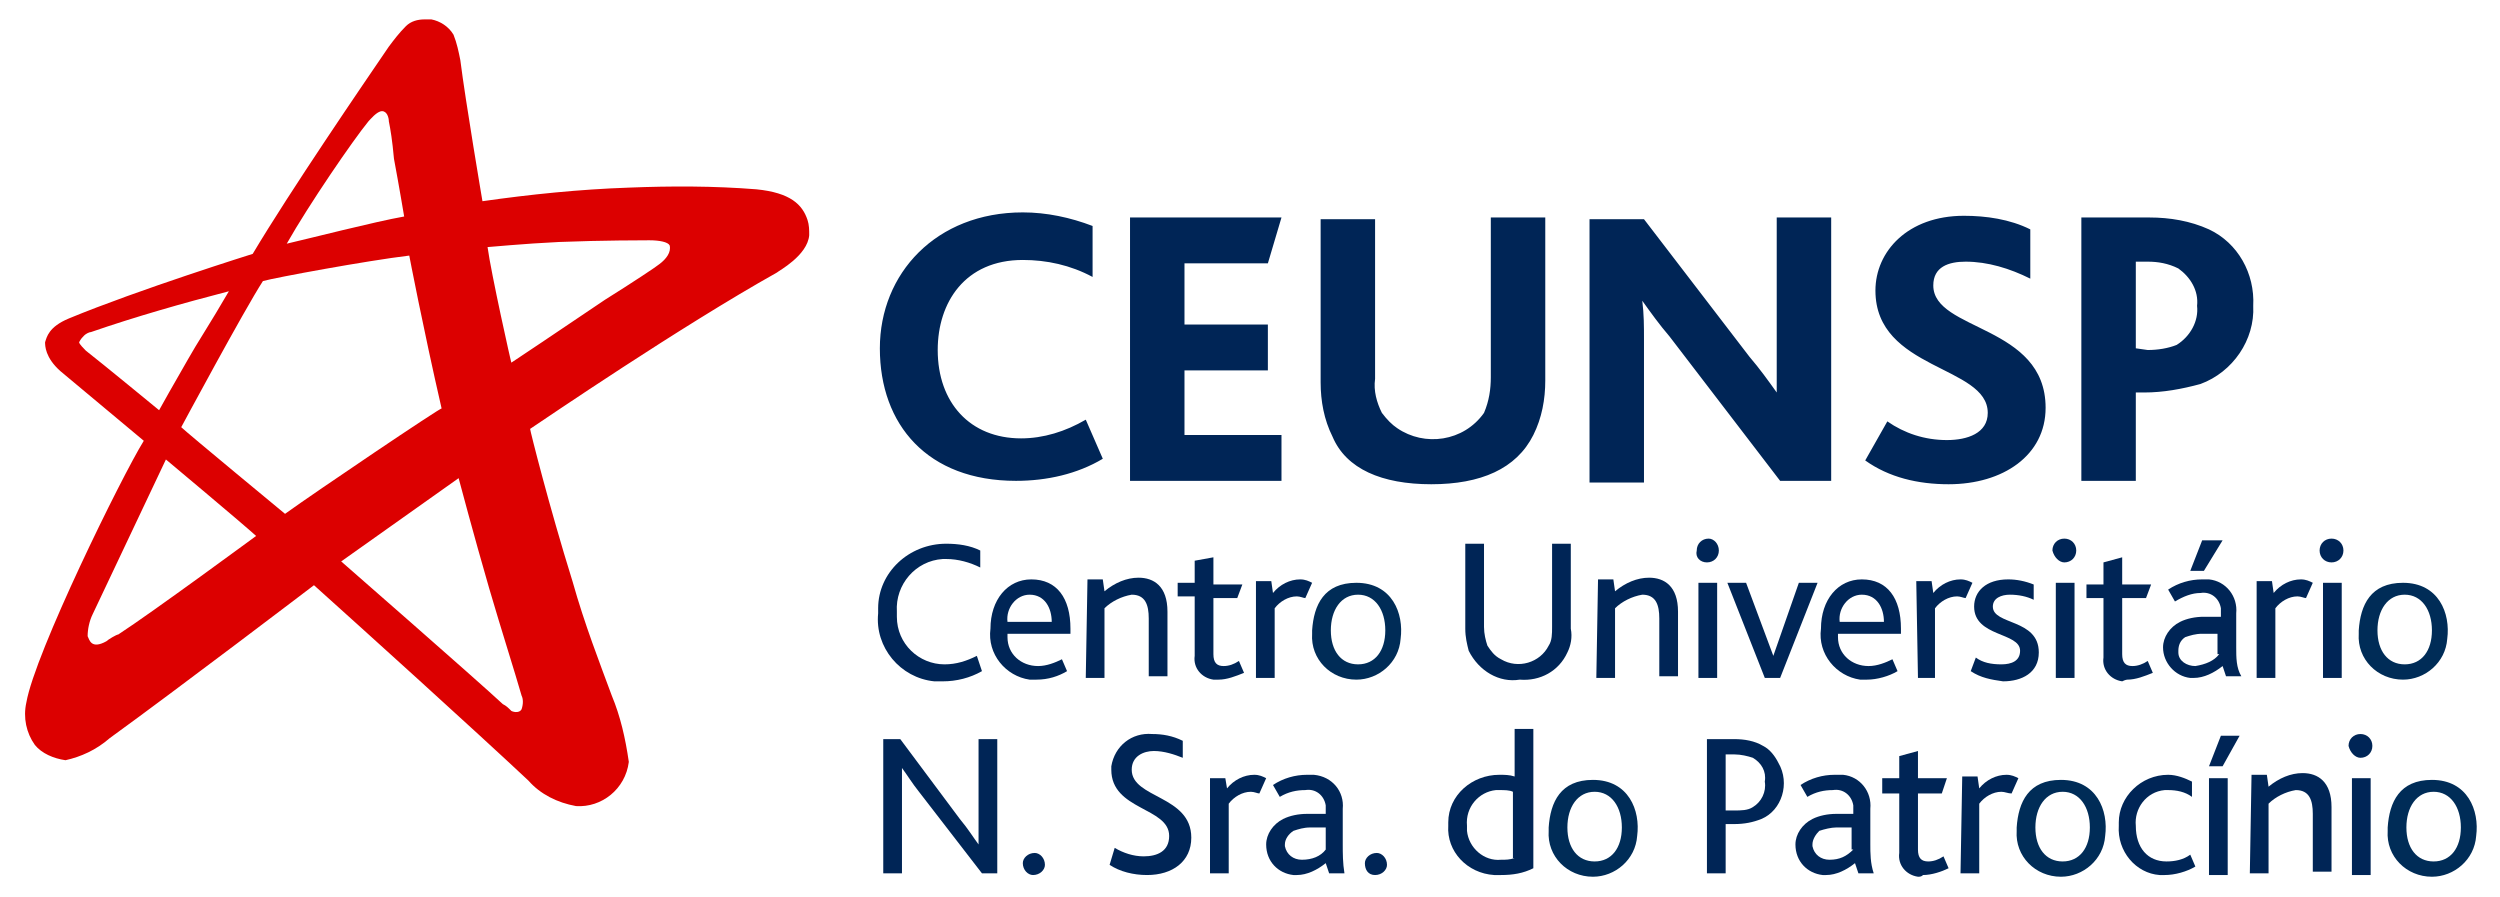
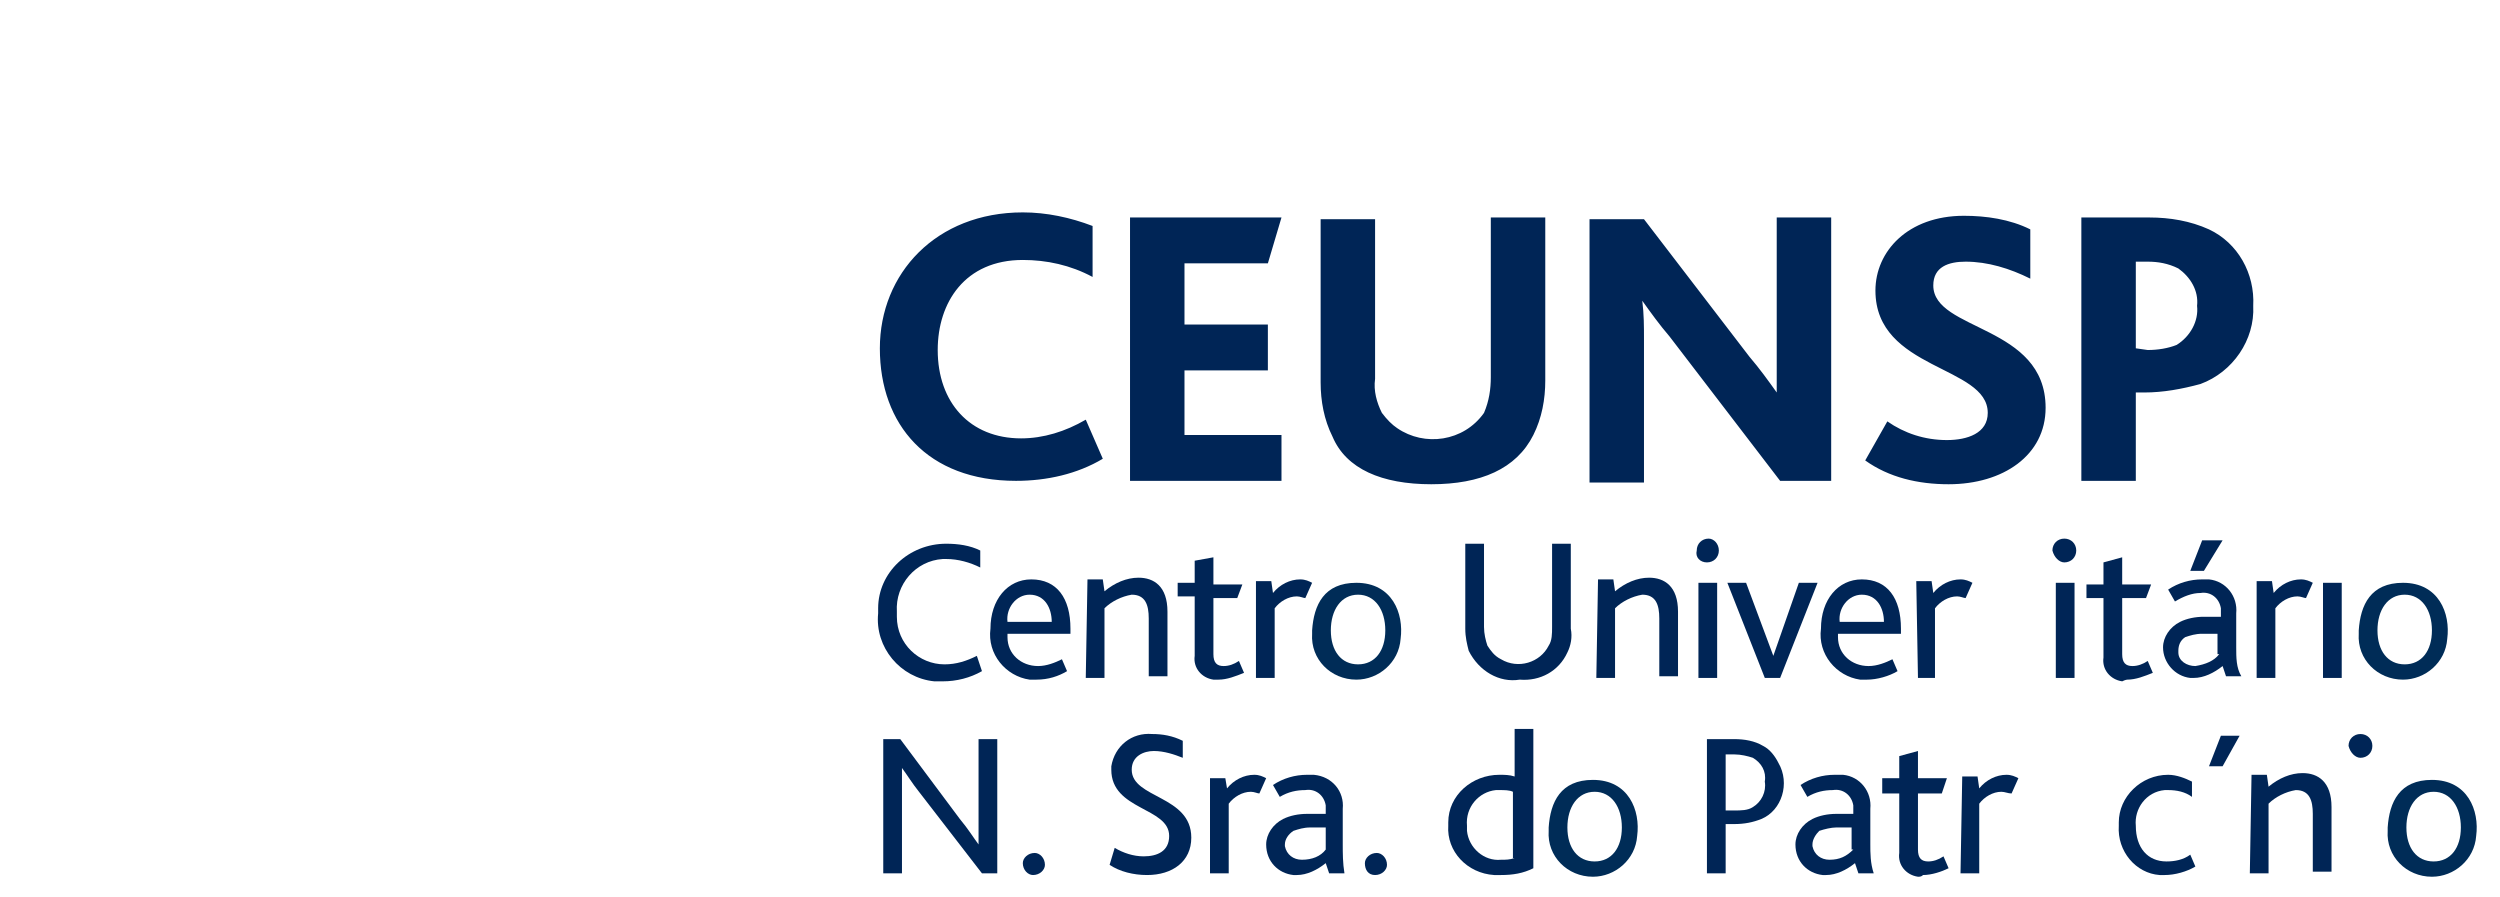
<svg xmlns="http://www.w3.org/2000/svg" width="209" height="75" viewBox="0 0 209 75" fill="none">
  <path fill-rule="evenodd" clip-rule="evenodd" d="M90.771 35.085C89.064 36.08 87.214 36.648 85.364 36.648C81.096 36.648 78.393 33.665 78.393 29.261C78.393 25.284 80.669 21.733 85.507 21.733C87.499 21.733 89.49 22.159 91.34 23.153V18.892C89.49 18.182 87.499 17.756 85.507 17.756C78.251 17.756 73.556 22.869 73.556 29.119C73.556 35.511 77.539 40.199 84.938 40.199C87.499 40.199 90.059 39.631 92.194 38.352L90.771 35.085ZM94.47 40.199H107.132V36.364H99.023V30.966H105.994V27.131H99.023V22.017H105.994L107.132 18.182H94.47V40.199ZM119.652 40.483C123.778 40.483 126.766 39.205 128.189 36.364C128.9 34.943 129.185 33.381 129.185 31.818V18.182H124.632V31.534C124.632 32.528 124.49 33.523 124.063 34.517C122.356 36.932 119.083 37.358 116.807 35.795C116.38 35.511 115.953 35.085 115.526 34.517C115.1 33.665 114.815 32.67 114.957 31.676V18.324H110.405V31.96C110.405 33.523 110.689 35.085 111.4 36.506C112.539 39.205 115.526 40.483 119.652 40.483ZM153.087 40.199V18.182H148.534V29.119C148.534 30.114 148.534 31.676 148.534 32.812C147.823 31.818 147.111 30.824 146.258 29.829L137.437 18.324H132.884V40.341H137.437V28.409C137.437 27.273 137.437 26.278 137.294 25.142C138.006 26.136 138.717 27.131 139.571 28.125L148.818 40.199H153.087ZM155.932 38.494C157.924 39.915 160.343 40.483 162.904 40.483C167.456 40.483 171.013 38.068 171.013 34.091C171.013 27.131 161.623 27.699 161.623 23.864C161.623 22.301 162.904 21.875 164.326 21.875C166.176 21.875 168.025 22.443 169.733 23.295V19.176C168.025 18.324 166.034 18.04 164.184 18.04C159.489 18.04 156.786 21.023 156.786 24.29C156.786 30.966 166.176 30.54 166.176 34.517C166.176 36.222 164.469 36.79 162.761 36.79C160.912 36.79 159.204 36.222 157.782 35.227L155.932 38.494ZM174.001 40.199H178.554V32.812H179.265C180.83 32.812 182.395 32.528 183.96 32.102C186.663 31.108 188.513 28.409 188.37 25.568C188.513 22.869 187.09 20.312 184.671 19.176C183.106 18.466 181.399 18.182 179.692 18.182H174.001V40.199ZM178.554 29.119V21.875H179.55C180.403 21.875 181.257 22.017 182.11 22.443C183.106 23.153 183.818 24.29 183.675 25.568C183.818 26.847 183.106 28.125 181.968 28.835C181.257 29.119 180.403 29.261 179.55 29.261L178.554 29.119Z" fill="#002556" />
-   <path fill-rule="evenodd" clip-rule="evenodd" d="M30.801 10.145C30.943 10.003 31.512 9.293 31.939 9.293C32.366 9.293 32.508 9.861 32.508 10.145C32.65 10.855 32.793 11.707 32.935 13.27C33.362 15.543 33.788 18.099 33.788 18.099C31.37 18.526 25.821 19.946 23.972 20.372C25.821 17.105 29.52 11.707 30.801 10.145ZM46.735 20.23C50.292 20.088 53.991 20.088 54.276 20.088C55.13 20.088 55.841 20.23 55.983 20.514C56.126 21.082 55.699 21.651 55.13 22.077C54.987 22.219 52.853 23.639 50.577 25.06C47.02 27.474 42.752 30.315 42.752 30.315C42.752 30.457 41.044 22.787 40.76 20.656C40.902 20.656 43.748 20.372 46.735 20.23ZM23.829 42.957C23.829 42.957 15.578 36.139 15.151 35.713C15.151 35.713 20.415 25.912 21.98 23.497C22.976 23.213 30.659 21.793 34.215 21.366C34.215 21.366 35.353 27.332 36.919 34.151C36.919 34.008 26.39 41.111 23.829 42.957ZM40.902 49.207C39.622 44.804 38.341 39.974 38.341 39.974L28.524 46.935C28.524 46.935 39.906 56.878 42.04 58.867C42.325 59.008 42.467 59.151 42.752 59.435C43.036 59.577 43.463 59.577 43.605 59.293C43.748 58.867 43.748 58.44 43.605 58.156C43.036 56.168 41.898 52.616 40.902 49.207ZM9.887 53.043C12.732 51.196 21.411 44.804 21.411 44.804C19.988 43.526 13.87 38.412 13.87 38.412C13.87 38.412 9.033 48.639 7.752 51.338C7.468 51.906 7.326 52.617 7.326 53.185C7.468 53.469 7.61 54.321 8.891 53.611C9.033 53.469 9.744 53.043 9.887 53.043ZM7.183 29.321C8.464 30.315 13.301 34.293 13.301 34.293C14.012 33.014 14.012 33.014 15.72 30.031C16.431 28.753 17.569 27.048 19.134 24.349C15.293 25.344 11.309 26.48 7.61 27.759C7.468 27.759 7.183 27.901 7.041 28.043C6.899 28.185 6.756 28.327 6.614 28.611C6.614 28.753 7.041 29.179 7.183 29.321ZM51.146 58.156C50.15 55.457 48.87 52.19 47.874 48.639C45.882 42.247 44.317 35.997 44.317 35.855C45.597 35.003 56.837 27.332 64.946 22.787C65.089 22.645 67.507 21.366 67.65 19.662C67.65 19.236 67.65 18.81 67.507 18.384C67.081 17.105 66.085 16.111 63.239 15.827C59.682 15.543 56.126 15.543 52.569 15.685C48.443 15.827 44.317 16.253 40.333 16.821C40.333 16.821 38.91 8.44 38.484 5.031C38.341 4.321 38.199 3.611 37.914 2.901C37.488 2.19 36.776 1.764 36.065 1.622C35.923 1.622 35.638 1.622 35.496 1.622C34.927 1.622 34.358 1.764 33.931 2.19C33.362 2.758 32.935 3.327 32.508 3.895C30.374 7.02 24.256 15.969 21.126 21.224C21.126 21.224 11.594 24.207 5.761 26.622C4.053 27.332 3.911 28.185 3.769 28.611C3.769 28.895 3.769 29.889 5.049 31.026C6.757 32.446 12.021 36.849 12.021 36.849C10.171 39.832 2.915 54.605 2.204 58.724C1.919 60.003 2.204 61.281 2.915 62.276C3.484 62.986 4.48 63.412 5.476 63.554C6.757 63.27 8.037 62.702 9.175 61.707C14.866 57.588 26.248 48.923 26.248 48.923C30.516 52.758 39.48 60.855 44.175 65.258C45.17 66.395 46.593 67.105 48.158 67.389C50.292 67.531 52.284 65.969 52.569 63.696C52.284 61.707 51.857 59.861 51.146 58.156Z" fill="#DC0000" />
  <path fill-rule="evenodd" clip-rule="evenodd" d="M81.665 54.83C80.811 55.256 79.958 55.54 78.962 55.54C76.828 55.54 74.978 53.835 74.978 51.562C74.978 51.42 74.978 51.278 74.978 51.136C74.836 48.864 76.543 46.875 78.82 46.733C78.962 46.733 78.962 46.733 79.104 46.733C80.1 46.733 81.096 47.017 81.95 47.443V46.023C81.096 45.597 80.1 45.455 79.104 45.455C75.974 45.455 73.413 47.869 73.413 50.852C73.413 50.994 73.413 51.136 73.413 51.278C73.129 54.119 75.263 56.676 78.108 56.96C78.393 56.96 78.535 56.96 78.82 56.96C79.958 56.96 81.096 56.676 82.092 56.108L81.665 54.83Z" fill="#002556" />
  <path fill-rule="evenodd" clip-rule="evenodd" d="M83.372 73.011V61.79H81.807V68.608C81.807 69.46 81.807 69.886 81.807 70.597C81.38 70.028 80.954 69.318 80.242 68.466L75.263 61.79H73.84V73.011H75.405V66.051C75.405 65.199 75.405 64.773 75.405 64.204C75.832 64.773 76.258 65.483 76.828 66.193L82.092 73.011H83.372Z" fill="#002556" />
  <path fill-rule="evenodd" clip-rule="evenodd" d="M86.361 73.153C86.93 73.153 87.356 72.727 87.356 72.301C87.356 71.733 86.93 71.307 86.503 71.307C85.934 71.307 85.507 71.733 85.507 72.159C85.507 72.727 85.934 73.153 86.361 73.153Z" fill="#002556" />
  <path fill-rule="evenodd" clip-rule="evenodd" d="M92.763 72.301C93.616 72.869 94.754 73.153 95.893 73.153C98.027 73.153 99.592 72.017 99.592 70.028C99.592 66.477 94.612 66.761 94.612 64.347C94.612 63.21 95.608 62.784 96.462 62.784C97.316 62.784 98.169 63.068 98.88 63.352V61.932C98.027 61.506 97.173 61.364 96.32 61.364C94.612 61.221 93.189 62.358 92.905 64.062C92.905 64.204 92.905 64.204 92.905 64.347C92.905 67.756 97.742 67.472 97.742 69.886C97.742 71.165 96.746 71.591 95.608 71.591C94.754 71.591 93.901 71.307 93.189 70.881L92.763 72.301Z" fill="#002556" />
  <path fill-rule="evenodd" clip-rule="evenodd" d="M101.156 73.011H102.721V67.188C103.148 66.619 103.859 66.193 104.571 66.193C104.855 66.193 105.14 66.335 105.282 66.335L105.851 65.057C105.567 64.915 105.282 64.773 104.855 64.773C104.002 64.773 103.148 65.199 102.579 65.909L102.437 65.057H101.156V73.011Z" fill="#002556" />
  <path fill-rule="evenodd" clip-rule="evenodd" d="M112.254 70.597V67.614C112.396 66.193 111.4 64.915 109.835 64.773C109.551 64.773 109.408 64.773 109.266 64.773C108.27 64.773 107.274 65.057 106.421 65.625L106.99 66.619C107.701 66.193 108.412 66.051 109.124 66.051C109.977 65.909 110.689 66.477 110.831 67.329C110.831 67.472 110.831 67.614 110.831 67.614V68.04H109.266C108.555 68.04 107.843 68.182 107.274 68.466C106.421 68.892 105.852 69.744 105.852 70.597C105.852 72.017 106.847 73.011 108.128 73.153C108.27 73.153 108.27 73.153 108.412 73.153C109.266 73.153 110.12 72.727 110.831 72.159L111.116 73.011H112.396C112.254 72.159 112.254 71.307 112.254 70.597ZM110.831 71.023C110.404 71.591 109.693 71.875 108.839 71.875C108.128 71.875 107.559 71.449 107.417 70.739V70.597C107.417 70.17 107.701 69.744 108.128 69.46C108.555 69.318 108.982 69.176 109.551 69.176H110.831V71.023Z" fill="#002556" />
  <path fill-rule="evenodd" clip-rule="evenodd" d="M114.957 73.153C115.526 73.153 115.953 72.727 115.953 72.301C115.953 71.733 115.526 71.307 115.099 71.307C114.53 71.307 114.104 71.733 114.104 72.159C114.104 72.727 114.388 73.153 114.957 73.153Z" fill="#002556" />
  <path fill-rule="evenodd" clip-rule="evenodd" d="M126.623 60.938V64.915C126.197 64.773 125.77 64.773 125.343 64.773C123.067 64.773 121.075 66.477 121.075 68.75V69.034C120.932 71.165 122.64 73.011 124.916 73.153C125.058 73.153 125.201 73.153 125.485 73.153C126.481 73.153 127.335 73.011 128.188 72.585V60.938H126.623ZM126.623 71.733C126.197 71.875 125.912 71.875 125.485 71.875C124.062 72.017 122.782 70.881 122.64 69.46C122.64 69.318 122.64 69.176 122.64 69.034C122.497 67.472 123.636 66.193 125.058 66.051C125.201 66.051 125.201 66.051 125.343 66.051C125.77 66.051 126.197 66.051 126.481 66.193V71.733H126.623Z" fill="#002556" />
  <path fill-rule="evenodd" clip-rule="evenodd" d="M148.676 63.778C148.391 63.21 147.964 62.642 147.395 62.358C146.684 61.932 145.83 61.79 144.977 61.79H142.7V73.011H144.265V68.892H144.977C145.83 68.892 146.542 68.75 147.253 68.466C148.96 67.756 149.672 65.483 148.676 63.778ZM146.542 67.472C146.115 67.756 145.546 67.756 144.977 67.756H144.265V63.068H144.977C145.546 63.068 146.115 63.21 146.542 63.352C147.253 63.778 147.68 64.489 147.537 65.341C147.68 66.193 147.253 67.045 146.542 67.472Z" fill="#002556" />
  <path fill-rule="evenodd" clip-rule="evenodd" d="M156.359 70.597V67.614C156.501 66.193 155.505 64.915 154.082 64.773C153.798 64.773 153.655 64.773 153.371 64.773C152.375 64.773 151.379 65.057 150.525 65.625L151.095 66.619C151.806 66.193 152.517 66.051 153.229 66.051C154.082 65.909 154.794 66.477 154.936 67.329C154.936 67.472 154.936 67.614 154.936 67.614V68.04H153.513C152.802 68.04 152.09 68.182 151.521 68.466C150.668 68.892 150.099 69.744 150.099 70.597C150.099 72.017 151.095 73.011 152.375 73.153C152.517 73.153 152.517 73.153 152.66 73.153C153.513 73.153 154.367 72.727 155.078 72.159L155.363 73.011H156.643C156.359 72.159 156.359 71.307 156.359 70.597ZM154.936 71.023C154.367 71.591 153.798 71.875 152.944 71.875C152.233 71.875 151.664 71.449 151.521 70.739V70.597C151.521 70.17 151.806 69.744 152.09 69.46C152.517 69.318 153.086 69.176 153.513 69.176H154.794V71.023H154.936Z" fill="#002556" />
  <path fill-rule="evenodd" clip-rule="evenodd" d="M160.769 73.153C161.48 73.153 162.334 72.869 162.903 72.585L162.476 71.591C162.05 71.875 161.623 72.017 161.196 72.017C160.627 72.017 160.342 71.733 160.342 71.023V66.335H162.334L162.761 65.057H160.342V62.784L158.777 63.21V65.057H157.354V66.335H158.777V71.307C158.635 72.301 159.346 73.153 160.342 73.295C160.485 73.295 160.627 73.295 160.769 73.153Z" fill="#002556" />
  <path fill-rule="evenodd" clip-rule="evenodd" d="M163.899 73.011H165.464V67.188C165.891 66.619 166.603 66.193 167.314 66.193C167.599 66.193 167.883 66.335 168.168 66.335L168.737 65.057C168.452 64.915 168.168 64.773 167.741 64.773C166.887 64.773 166.034 65.199 165.464 65.909L165.322 64.915H164.042L163.899 73.011Z" fill="#002556" />
  <path fill-rule="evenodd" clip-rule="evenodd" d="M180.972 73.153C181.826 73.153 182.822 72.869 183.533 72.443L183.107 71.449C182.537 71.875 181.826 72.017 181.115 72.017C179.55 72.017 178.554 70.881 178.554 69.034C178.412 67.614 179.407 66.193 180.972 66.051C181.115 66.051 181.115 66.051 181.257 66.051C181.968 66.051 182.68 66.193 183.249 66.619V65.341C182.68 65.057 181.968 64.773 181.257 64.773C178.981 64.773 177.131 66.619 177.131 68.75C177.131 68.892 177.131 68.892 177.131 69.034C176.989 71.165 178.554 73.011 180.546 73.153C180.688 73.153 180.83 73.153 180.972 73.153Z" fill="#002556" />
  <path fill-rule="evenodd" clip-rule="evenodd" d="M184.671 64.062H185.809L187.232 61.506H185.667L184.671 64.062Z" fill="#002556" />
-   <path d="M186.236 65.057H184.671V73.153H186.236V65.057Z" fill="#002556" />
+   <path d="M186.236 65.057H184.671V73.153V65.057Z" fill="#002556" />
  <path fill-rule="evenodd" clip-rule="evenodd" d="M188.086 73.011H189.651V67.188C190.22 66.619 191.074 66.193 191.927 66.051C193.066 66.051 193.35 66.903 193.35 68.04V72.869H194.915V67.472C194.915 65.341 193.777 64.631 192.496 64.631C191.501 64.631 190.505 65.057 189.651 65.767L189.509 64.773H188.228L188.086 73.011Z" fill="#002556" />
-   <path d="M198.187 65.057H196.622V73.153H198.187V65.057Z" fill="#002556" />
  <path fill-rule="evenodd" clip-rule="evenodd" d="M197.334 63.352C197.903 63.352 198.33 62.926 198.33 62.358C198.33 61.79 197.903 61.364 197.334 61.364C196.765 61.364 196.338 61.79 196.338 62.358C196.48 62.926 196.907 63.352 197.334 63.352Z" fill="#002556" />
  <path fill-rule="evenodd" clip-rule="evenodd" d="M89.49 52.983V52.557C89.49 50 88.352 48.437 86.218 48.437C84.226 48.437 82.803 50.142 82.803 52.557C82.519 54.687 84.084 56.534 86.075 56.818C86.218 56.818 86.502 56.818 86.644 56.818C87.64 56.818 88.494 56.534 89.205 56.108L88.778 55.114C88.209 55.398 87.498 55.682 86.787 55.682C85.364 55.682 84.226 54.687 84.226 53.267V52.983H89.49ZM86.075 49.716C87.356 49.716 87.925 50.852 87.925 51.989H84.226C84.084 50.852 84.937 49.716 86.075 49.716Z" fill="#002556" />
  <path fill-rule="evenodd" clip-rule="evenodd" d="M90.77 56.676H92.335V50.852C92.905 50.284 93.758 49.858 94.612 49.716C95.75 49.716 96.035 50.568 96.035 51.705V56.534H97.6V51.136C97.6 49.006 96.462 48.295 95.181 48.295C94.185 48.295 93.189 48.721 92.335 49.432L92.193 48.438H90.913L90.77 56.676Z" fill="#002556" />
  <path fill-rule="evenodd" clip-rule="evenodd" d="M101.868 56.818C102.579 56.818 103.29 56.534 104.002 56.25L103.575 55.256C103.148 55.54 102.721 55.682 102.295 55.682C101.725 55.682 101.441 55.398 101.441 54.688V50H103.433L103.86 48.864H101.441V46.591L99.876 46.875V48.722H98.453V49.858H99.876V54.83C99.734 55.824 100.445 56.676 101.441 56.818C101.583 56.818 101.725 56.818 101.868 56.818Z" fill="#002556" />
  <path fill-rule="evenodd" clip-rule="evenodd" d="M104.998 56.676H106.563V50.852C106.99 50.284 107.701 49.858 108.413 49.858C108.697 49.858 108.982 50 109.124 50L109.693 48.721C109.409 48.58 109.124 48.437 108.697 48.437C107.844 48.437 106.99 48.864 106.421 49.574L106.279 48.58H104.998V56.676Z" fill="#002556" />
  <path fill-rule="evenodd" clip-rule="evenodd" d="M127.051 56.818C128.758 56.96 130.323 56.108 131.034 54.545C131.319 53.977 131.461 53.267 131.319 52.557V45.455H129.754V52.415C129.754 52.983 129.754 53.551 129.469 53.977C128.758 55.398 126.909 55.966 125.486 55.114C124.917 54.83 124.632 54.403 124.348 53.977C124.205 53.551 124.063 52.983 124.063 52.415V45.455H122.498V52.557C122.498 53.267 122.64 53.835 122.783 54.403C123.636 56.108 125.344 57.102 127.051 56.818Z" fill="#002556" />
  <path fill-rule="evenodd" clip-rule="evenodd" d="M133.453 56.676H135.018V50.852C135.587 50.284 136.441 49.858 137.295 49.716C138.433 49.716 138.717 50.568 138.717 51.705V56.534H140.282V51.136C140.282 49.006 139.144 48.295 137.864 48.295C136.868 48.295 135.872 48.721 135.018 49.432L134.876 48.438H133.595L133.453 56.676Z" fill="#002556" />
  <path d="M143.554 48.722H141.989V56.676H143.554V48.722Z" fill="#002556" />
  <path fill-rule="evenodd" clip-rule="evenodd" d="M142.701 47.017C143.27 47.017 143.696 46.591 143.696 46.023C143.696 45.455 143.27 45.028 142.843 45.028C142.274 45.028 141.847 45.455 141.847 46.023C141.705 46.591 142.131 47.017 142.701 47.017Z" fill="#002556" />
  <path fill-rule="evenodd" clip-rule="evenodd" d="M147.681 56.676H148.819L151.949 48.722H150.384L148.25 54.83L145.973 48.722H144.408L147.538 56.676H147.681Z" fill="#002556" />
  <path fill-rule="evenodd" clip-rule="evenodd" d="M158.92 52.983V52.557C158.92 50 157.781 48.437 155.647 48.437C153.655 48.437 152.233 50.142 152.233 52.557C151.948 54.687 153.513 56.534 155.505 56.818C155.647 56.818 155.932 56.818 156.074 56.818C156.928 56.818 157.924 56.534 158.635 56.108L158.208 55.114C157.639 55.398 156.928 55.682 156.216 55.682C154.794 55.682 153.655 54.687 153.655 53.267C153.655 53.125 153.655 53.125 153.655 52.983H158.92ZM155.647 49.716C156.928 49.716 157.497 50.852 157.497 51.989H153.798C153.655 50.852 154.509 49.716 155.647 49.716Z" fill="#002556" />
  <path fill-rule="evenodd" clip-rule="evenodd" d="M160.342 56.676H161.765V50.852C162.192 50.284 162.903 49.858 163.615 49.858C163.899 49.858 164.184 50 164.326 50L164.895 48.721C164.611 48.58 164.326 48.437 163.899 48.437C163.046 48.437 162.192 48.864 161.623 49.574L161.481 48.58H160.2L160.342 56.676Z" fill="#002556" />
-   <path fill-rule="evenodd" clip-rule="evenodd" d="M164.753 56.108L165.18 54.971C165.749 55.398 166.46 55.54 167.314 55.54C168.167 55.54 168.879 55.256 168.879 54.403C168.879 52.841 165.037 53.267 165.037 50.71C165.037 49.432 166.033 48.437 167.883 48.437C168.594 48.437 169.306 48.58 170.017 48.864V50.142C169.448 49.858 168.737 49.716 168.025 49.716C167.314 49.716 166.602 50 166.602 50.71C166.602 52.273 170.444 51.705 170.444 54.545C170.444 56.25 169.021 56.96 167.456 56.96C166.46 56.818 165.607 56.676 164.753 56.108Z" fill="#002556" />
  <path d="M173.431 48.722H171.866V56.676H173.431V48.722Z" fill="#002556" />
  <path fill-rule="evenodd" clip-rule="evenodd" d="M172.578 47.017C173.147 47.017 173.574 46.591 173.574 46.023C173.574 45.455 173.147 45.028 172.578 45.028C172.009 45.028 171.582 45.455 171.582 46.023C171.724 46.591 172.151 47.017 172.578 47.017Z" fill="#002556" />
  <path fill-rule="evenodd" clip-rule="evenodd" d="M177.842 56.818C178.554 56.818 179.265 56.534 179.976 56.25L179.55 55.256C179.123 55.54 178.696 55.682 178.269 55.682C177.7 55.682 177.415 55.398 177.415 54.688V50H179.407L179.834 48.864H177.415V46.591L175.85 47.017V48.864H174.428V50H175.85V54.972C175.708 55.966 176.42 56.818 177.415 56.96C177.7 56.818 177.842 56.818 177.842 56.818Z" fill="#002556" />
  <path fill-rule="evenodd" clip-rule="evenodd" d="M186.948 54.119V51.278C187.09 49.858 186.094 48.58 184.671 48.437C184.529 48.437 184.245 48.437 184.102 48.437C183.106 48.437 182.111 48.721 181.257 49.29L181.826 50.284C182.537 49.858 183.249 49.574 183.96 49.574C184.814 49.432 185.525 50 185.667 50.852C185.667 50.994 185.667 51.136 185.667 51.136V51.562H184.245C183.533 51.562 182.822 51.705 182.253 51.989C181.399 52.415 180.83 53.267 180.83 54.119C180.83 55.398 181.826 56.534 183.106 56.676H183.391C184.245 56.676 185.098 56.25 185.81 55.682L186.094 56.534H187.375C186.948 55.824 186.948 54.971 186.948 54.119ZM185.525 54.687C185.098 55.256 184.387 55.54 183.533 55.682C182.822 55.682 182.111 55.256 182.111 54.545V54.403C182.111 53.977 182.253 53.551 182.68 53.267C183.106 53.125 183.533 52.983 184.102 52.983H185.383V54.687H185.525Z" fill="#002556" />
  <path fill-rule="evenodd" clip-rule="evenodd" d="M183.106 47.727H184.245L185.81 45.17H184.102L183.106 47.727Z" fill="#002556" />
  <path fill-rule="evenodd" clip-rule="evenodd" d="M188.655 56.676H190.22V50.852C190.647 50.284 191.358 49.858 192.07 49.858C192.354 49.858 192.639 50 192.781 50L193.35 48.721C193.066 48.58 192.781 48.437 192.354 48.437C191.501 48.437 190.647 48.864 190.078 49.574L189.936 48.58H188.655V56.676Z" fill="#002556" />
  <path d="M195.768 48.722H194.203V56.676H195.768V48.722Z" fill="#002556" />
-   <path fill-rule="evenodd" clip-rule="evenodd" d="M194.915 47.017C195.484 47.017 195.911 46.591 195.911 46.023C195.911 45.455 195.484 45.028 194.915 45.028C194.346 45.028 193.919 45.455 193.919 46.023C193.919 46.591 194.346 47.017 194.915 47.017Z" fill="#002556" />
  <path d="M109.693 52.699C109.835 50.568 110.689 48.722 113.392 48.722C116.38 48.722 117.376 51.278 117.091 53.409C116.949 55.398 115.242 56.818 113.392 56.818C111.258 56.818 109.551 55.114 109.693 52.983C109.693 52.841 109.693 52.699 109.693 52.699ZM115.811 52.699C115.811 50.994 114.957 49.716 113.534 49.716C112.112 49.716 111.258 50.994 111.258 52.699C111.258 54.403 112.112 55.54 113.534 55.54C114.957 55.54 115.811 54.403 115.811 52.699Z" fill="#002C57" />
  <path d="M197.191 52.699C197.333 50.568 198.187 48.722 200.89 48.722C203.878 48.722 204.874 51.278 204.589 53.409C204.447 55.398 202.74 56.818 200.89 56.818C198.756 56.818 197.049 55.114 197.191 52.983C197.191 52.841 197.191 52.699 197.191 52.699ZM203.309 52.699C203.309 50.994 202.455 49.716 201.032 49.716C199.61 49.716 198.756 50.994 198.756 52.699C198.756 54.403 199.61 55.54 201.032 55.54C202.455 55.54 203.309 54.403 203.309 52.699Z" fill="#002C57" />
  <path d="M199.61 69.176C199.752 67.045 200.606 65.199 203.309 65.199C206.297 65.199 207.293 67.756 207.008 69.886C206.866 71.875 205.159 73.295 203.309 73.295C201.175 73.295 199.468 71.591 199.61 69.46C199.61 69.318 199.61 69.176 199.61 69.176ZM205.728 69.176C205.728 67.472 204.874 66.193 203.451 66.193C202.029 66.193 201.175 67.472 201.175 69.176C201.175 70.881 202.029 72.017 203.451 72.017C204.874 72.017 205.728 70.881 205.728 69.176Z" fill="#002C57" />
  <path d="M129.469 69.176C129.612 67.045 130.465 65.199 133.168 65.199C136.156 65.199 137.152 67.756 136.867 69.886C136.725 71.875 135.018 73.295 133.168 73.295C131.034 73.295 129.327 71.591 129.469 69.46C129.469 69.318 129.469 69.176 129.469 69.176ZM135.587 69.176C135.587 67.472 134.733 66.193 133.311 66.193C131.888 66.193 131.034 67.472 131.034 69.176C131.034 70.881 131.888 72.017 133.311 72.017C134.733 72.017 135.587 70.881 135.587 69.176Z" fill="#002C57" />
-   <path d="M168.594 69.176C168.737 67.045 169.59 65.199 172.293 65.199C175.281 65.199 176.277 67.756 175.992 69.886C175.85 71.875 174.143 73.295 172.293 73.295C170.159 73.295 168.452 71.591 168.594 69.46C168.594 69.318 168.594 69.176 168.594 69.176ZM174.712 69.176C174.712 67.472 173.858 66.193 172.436 66.193C171.013 66.193 170.159 67.472 170.159 69.176C170.159 70.881 171.013 72.017 172.436 72.017C173.858 72.017 174.712 70.881 174.712 69.176Z" fill="#002C57" />
</svg>